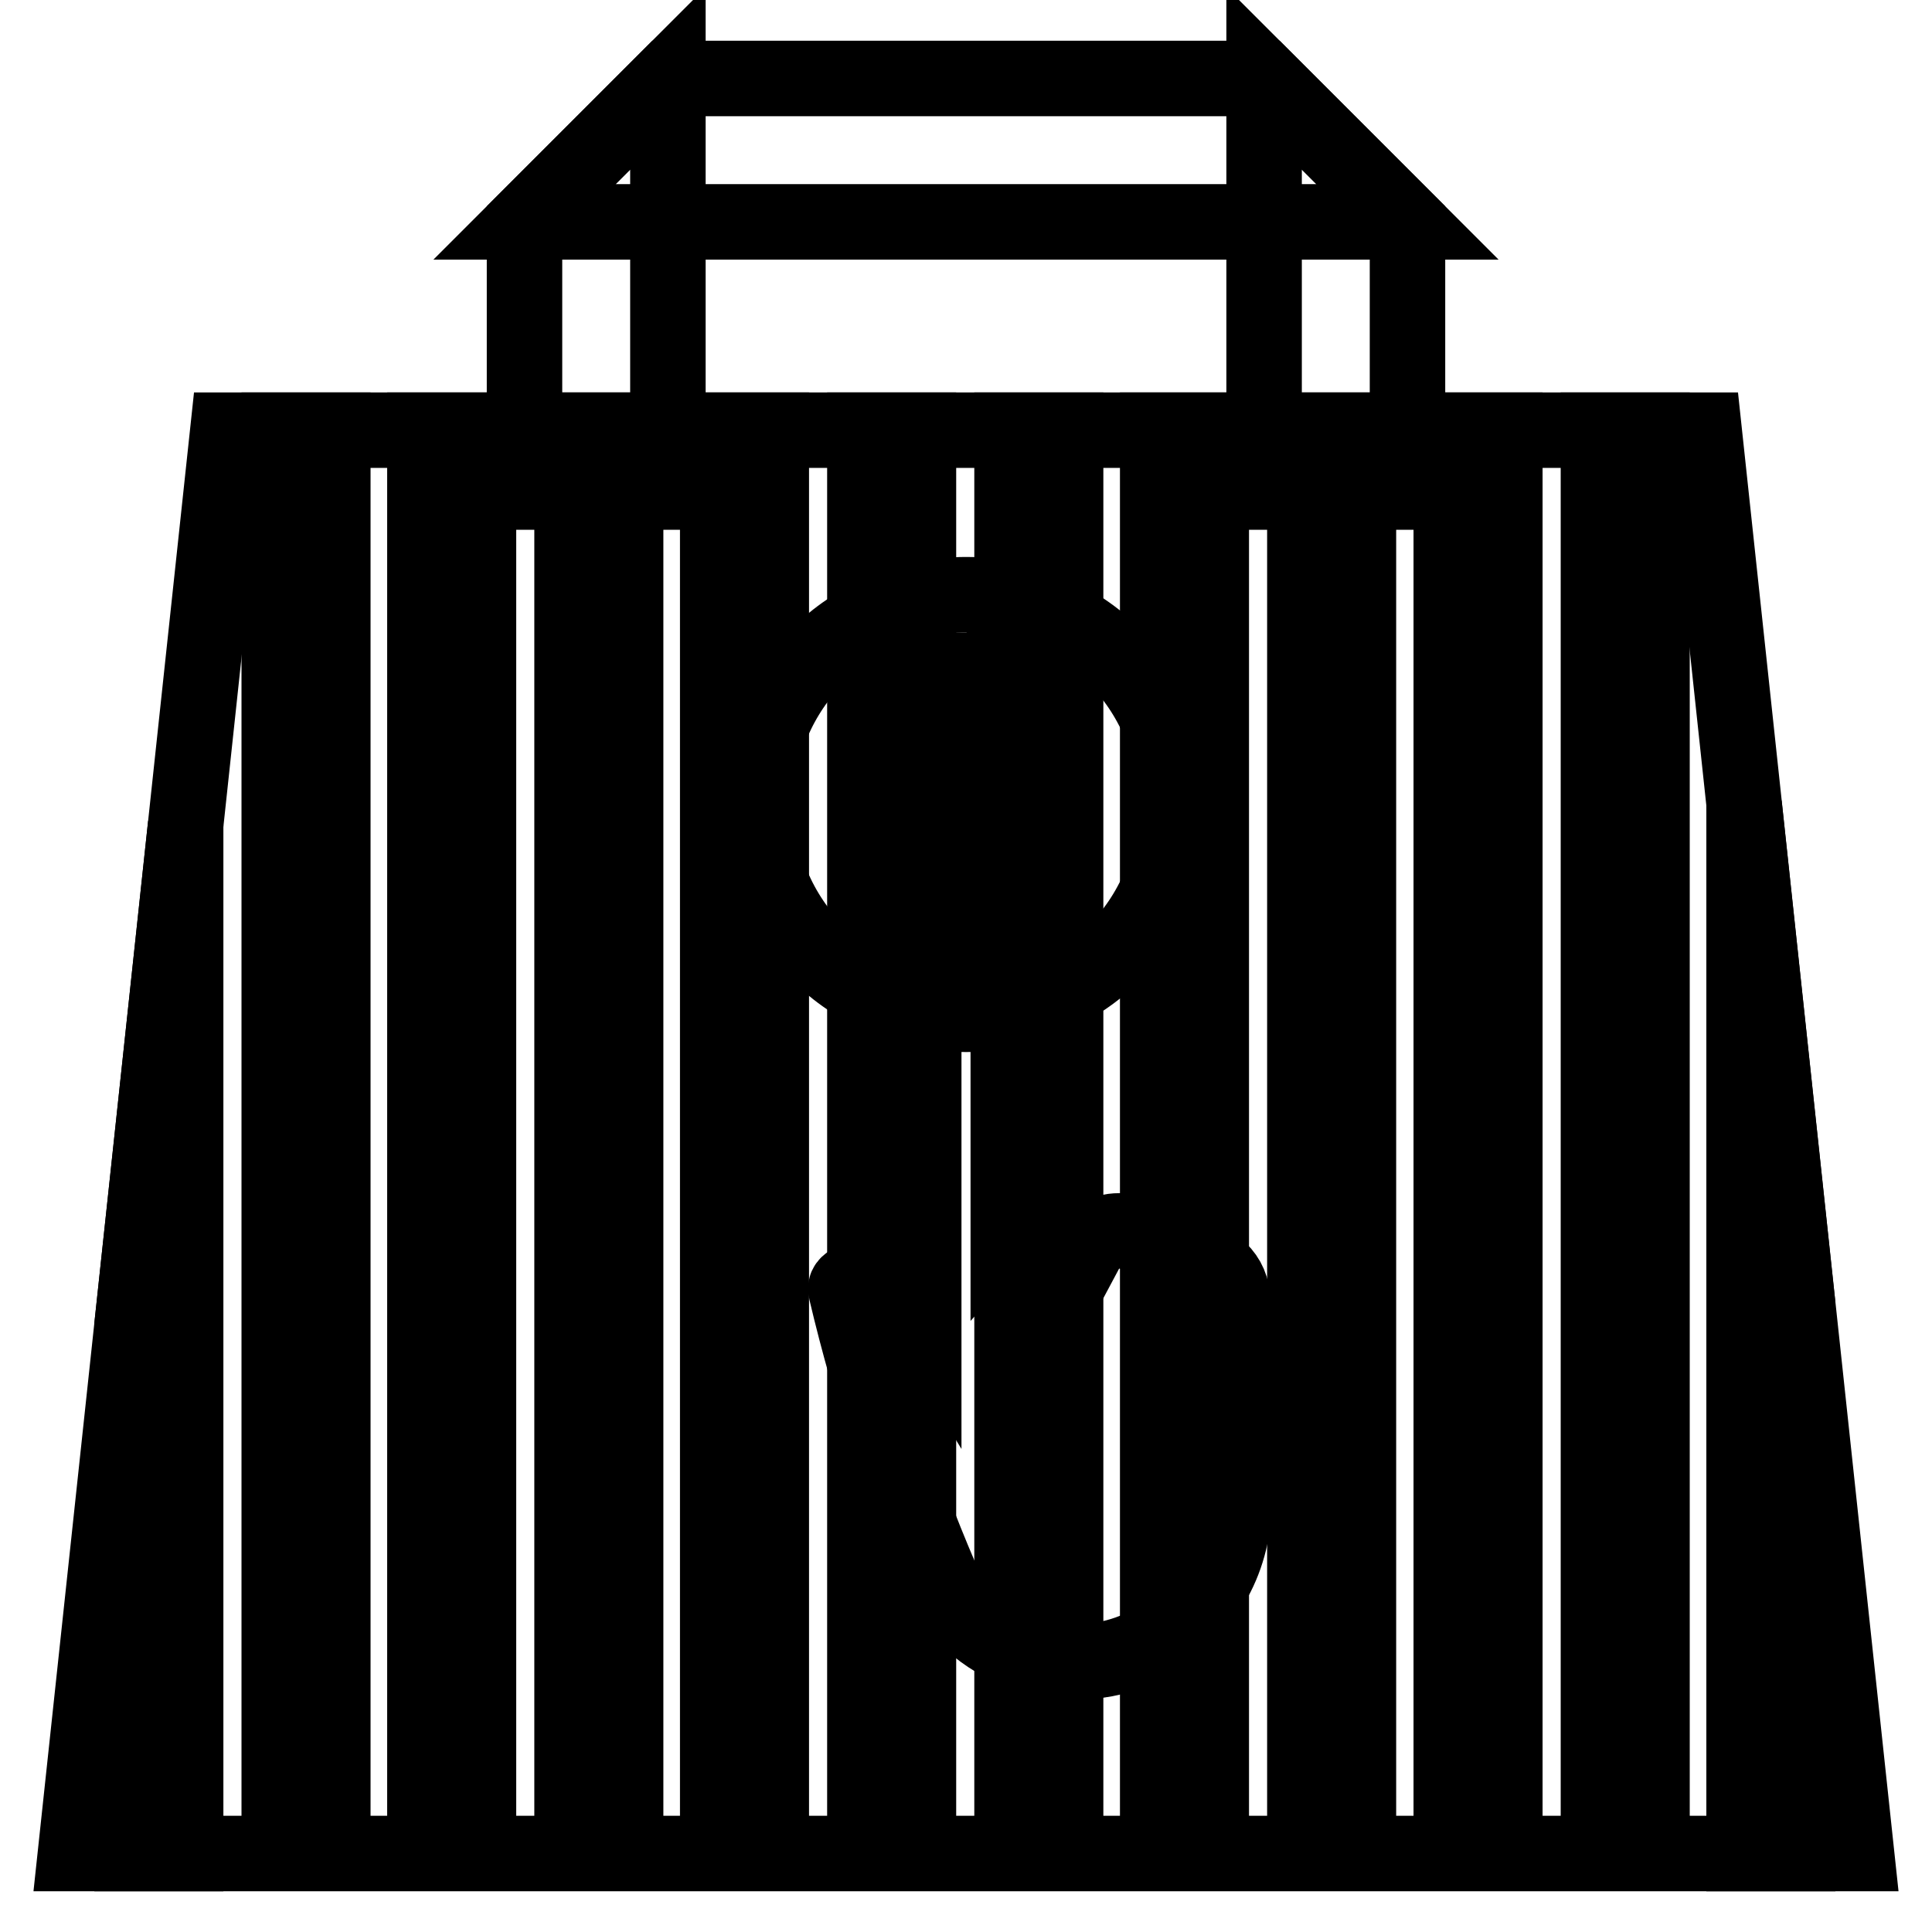
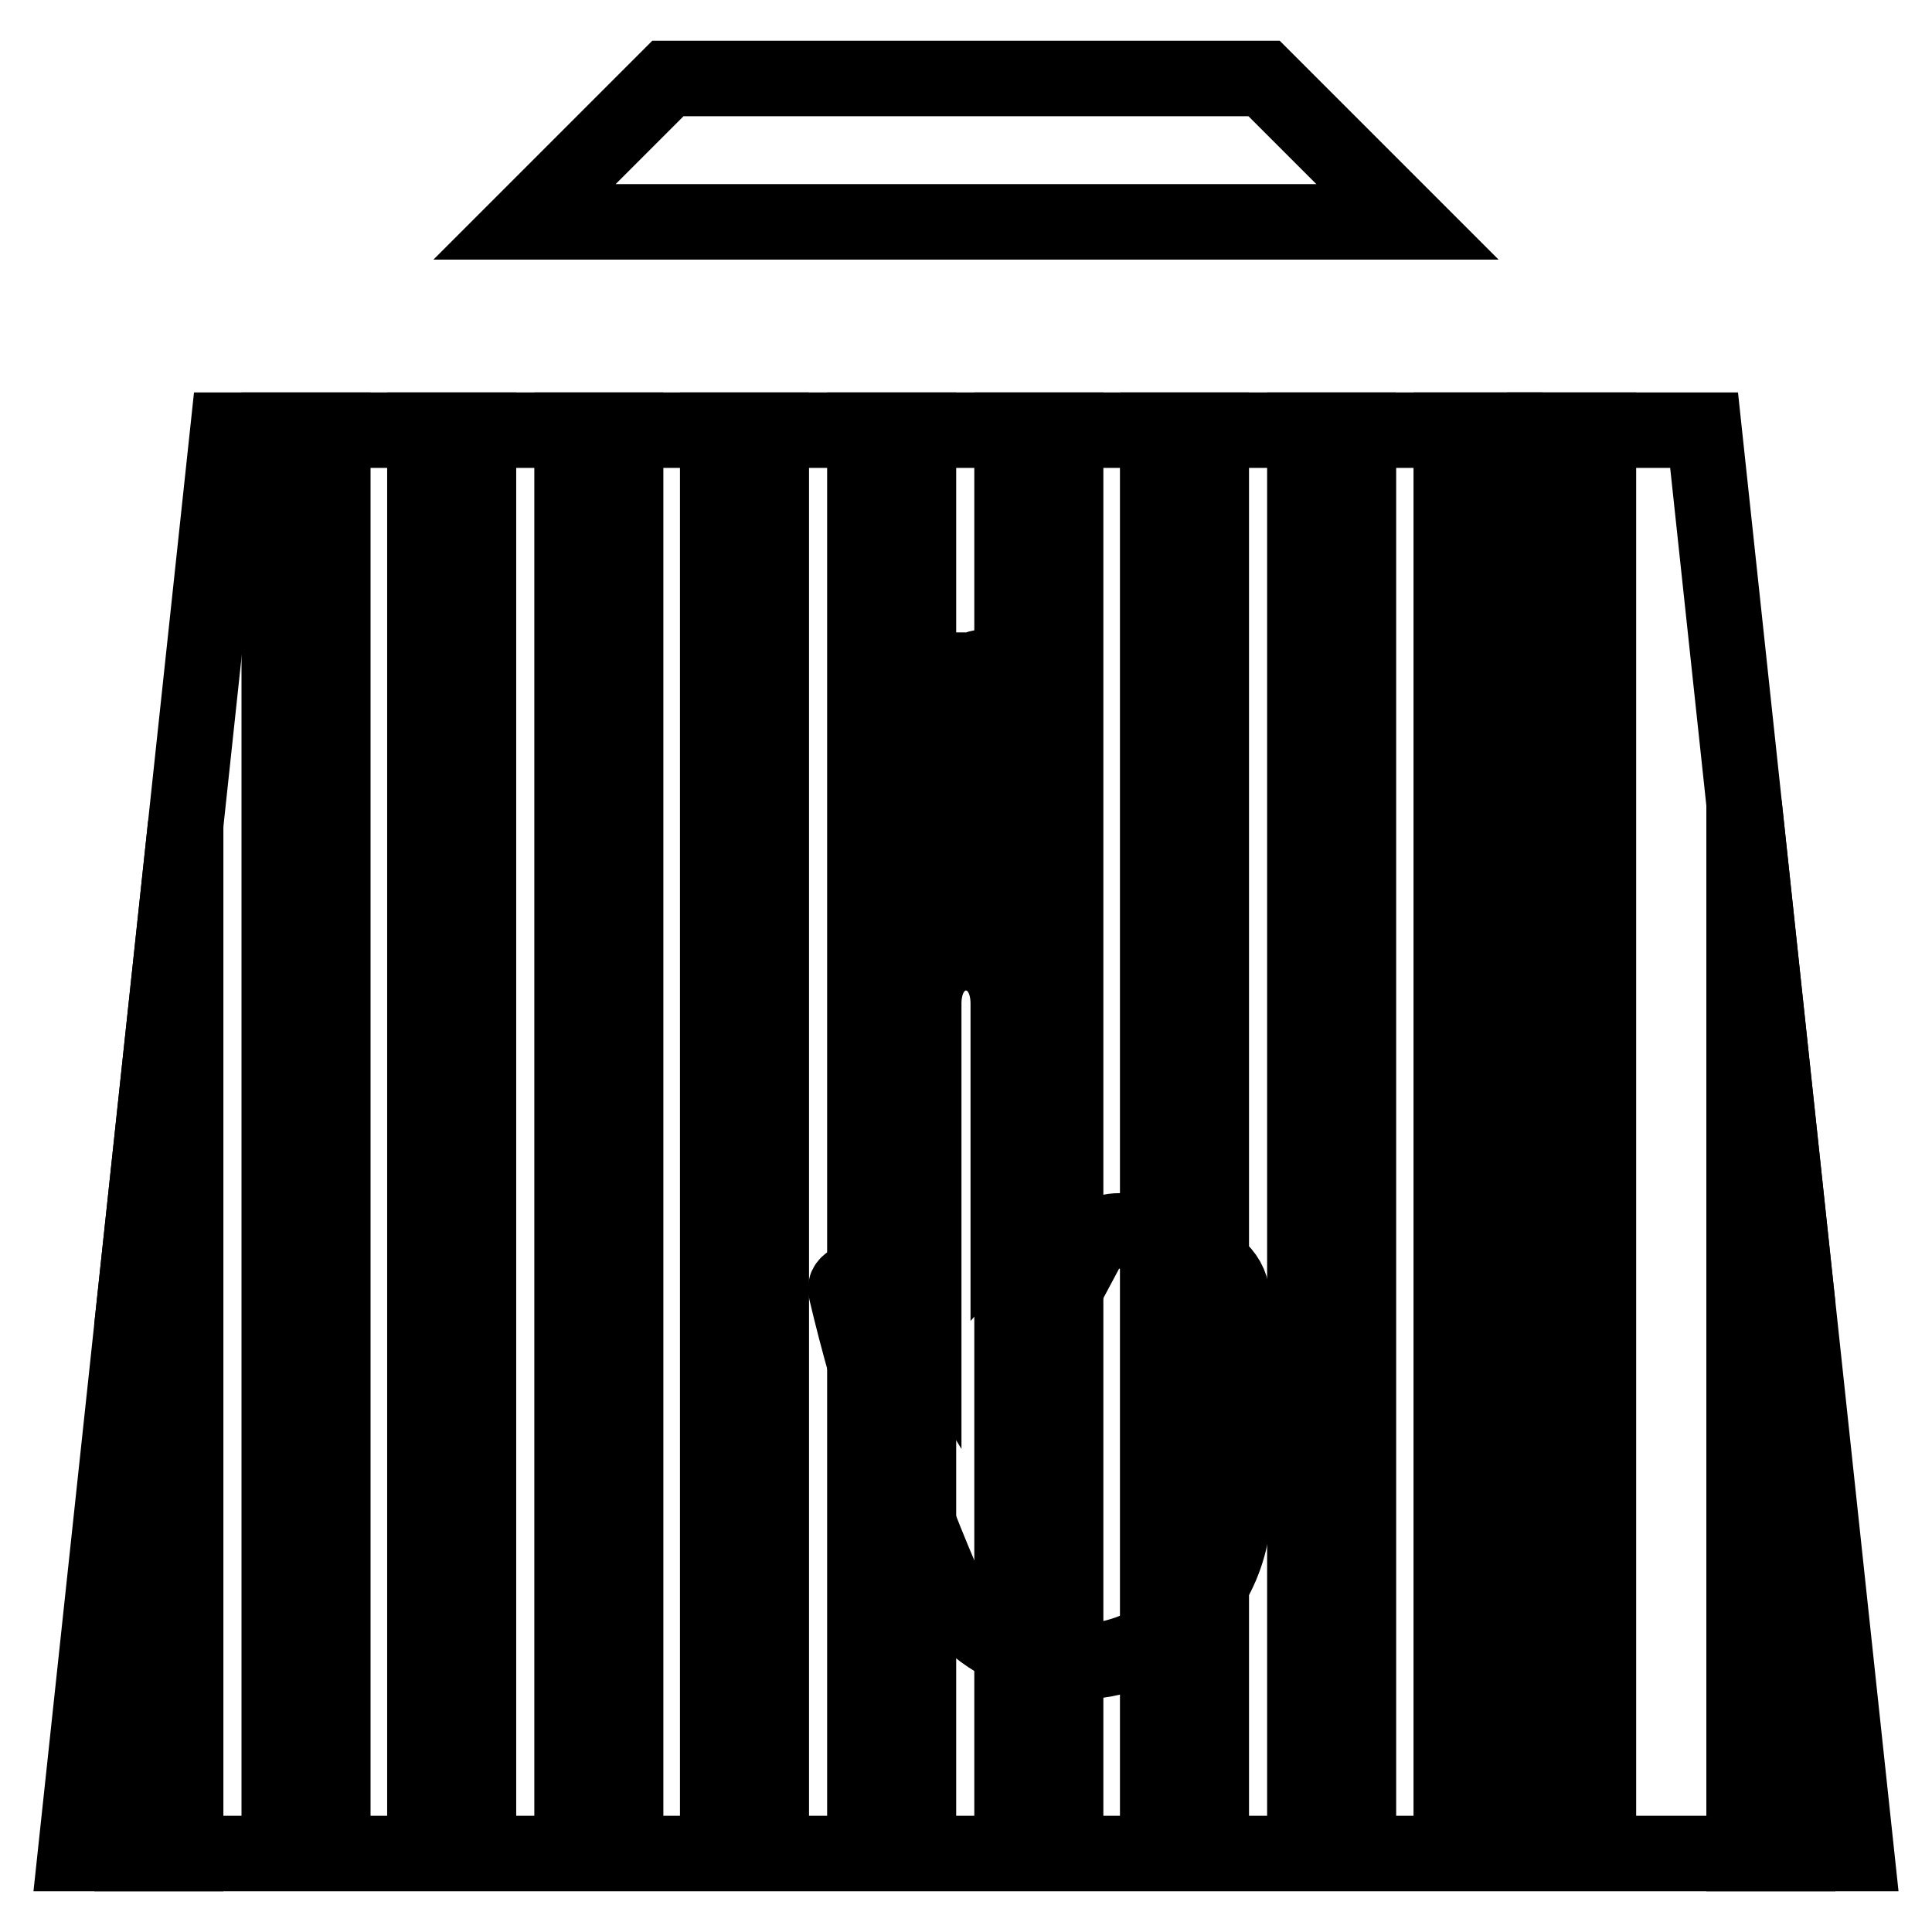
<svg xmlns="http://www.w3.org/2000/svg" version="1.1" x="0px" y="0px" viewBox="0 0 256 256" enable-background="new 0 0 256 256" xml:space="preserve">
  <g>
-     <path stroke-width="10" fill-opacity="0" stroke="#000000" d="M69.5,65.2h19V10.4l-19,19V65.2z M186.5,65.2h-19V10.4l19,19V65.2z" />
    <path stroke-width="10" fill-opacity="0" stroke="#000000" d="M69.5,29.4l19-19h79l19,19H69.5z M10,245.6h236L225.8,57H30.2L10,245.6z" />
    <path stroke-width="10" fill-opacity="0" stroke="#000000" d="M24.6,245.6V109.3l-7.1,66.3v70H24.6z" />
    <path stroke-width="10" fill-opacity="0" stroke="#000000" d="M37,57h7.1v188.4H37V57z" />
    <path stroke-width="10" fill-opacity="0" stroke="#000000" d="M56.3,57h7.1v188.4h-7.1V57z" />
    <path stroke-width="10" fill-opacity="0" stroke="#000000" d="M75.8,57h7.1v188.4h-7.1V57z" />
    <path stroke-width="10" fill-opacity="0" stroke="#000000" d="M95.1,57h7.1v188.4h-7.1V57z" />
    <path stroke-width="10" fill-opacity="0" stroke="#000000" d="M134.1,57h7.1v188.4h-7.1V57z" />
    <path stroke-width="10" fill-opacity="0" stroke="#000000" d="M153.4,57h7.1v188.4h-7.1V57z" />
    <path stroke-width="10" fill-opacity="0" stroke="#000000" d="M114.6,57h7.1v188.4h-7.1V57z" />
    <path stroke-width="10" fill-opacity="0" stroke="#000000" d="M172.9,57h7.1v188.4h-7.1V57z" />
-     <path stroke-width="10" fill-opacity="0" stroke="#000000" d="M211.8,57h7.1v188.4h-7.1V57z" />
+     <path stroke-width="10" fill-opacity="0" stroke="#000000" d="M211.8,57v188.4h-7.1V57z" />
    <path stroke-width="10" fill-opacity="0" stroke="#000000" d="M238.2,245.6v-72.7l-7.1-66.3v139H238.2z" />
    <path stroke-width="10" fill-opacity="0" stroke="#000000" d="M192.3,57h7.1v188.4h-7.1V57z" />
-     <path stroke-width="10" fill-opacity="0" stroke="#000000" d="M128,134.4c15.4,0,27.8-12.4,27.8-27.8c0-15.4-12.4-27.8-27.8-27.8c-15.4,0-27.8,12.4-27.8,27.8 C100.2,121.9,112.6,134.4,128,134.4L128,134.4z" />
    <path stroke-width="10" fill-opacity="0" stroke="#000000" d="M129.4,104.5c-4.4-1.4-5.3-2-5.3-3.9c0-1.9,2.9-2.2,4.6-2.2c1.7,0,3.3,0.4,4.7,1.2c0.4,0.4,1.1,0.4,1.5,0 l2-3.2c0.4-0.4,0.4-1.1,0-1.5c-1.8-1-3.8-1.7-5.9-2v-3.1c0.2-0.5-0.1-1.1-0.7-1.3c-0.4-0.1-0.8,0-1,0.3h-3.9c-0.6,0-1,0.5-1,1 c0,0,0,0,0,0v2.4c-3.8,0.7-6.6,3.9-6.8,7.8c0,6.6,5.8,8.5,9.5,9.7c3.7,1.2,4.9,1.7,4.9,3.2c0,1.5-2.7,2.2-4.4,2.2 c-2.1-0.1-4-0.8-5.6-2.2l-2.9,2.9c-0.4,0.3-0.5,0.8-0.2,1.2c0,0.1,0.1,0.1,0.2,0.2c1.9,1.9,4.2,3.1,6.8,3.7v2.2c0,0.6,0.5,1,1,1 h2.4c0.6,0,1-0.5,1-1l0,0v-1.5c4.2-0.3,7.5-3.8,7.6-8C138.2,106.6,132.6,104.5,129.4,104.5z" />
    <path stroke-width="10" fill-opacity="0" stroke="#000000" d="M154.4,167.6c-1.4-4.6-8.1-6.4-10.5-1.9c-0.3-3.4-3.3-5.8-6.7-5.4c-1.4,0.1-2.7,0.7-3.6,1.7v-29 c0-9-11.2-9-11.2,0v41.2c-3.6-5.9-10.9-5.3-10.3-3.2c3.3,14,7.9,27.6,13.7,40.7c6.8,9.3,19.9,11.3,29.2,4.4 c6.1-4.5,9.3-12,8.3-19.5v-24.8c-0.3-3.2-3.2-5.4-6.4-5.1C156,166.8,155.2,167.1,154.4,167.6z" />
  </g>
</svg>